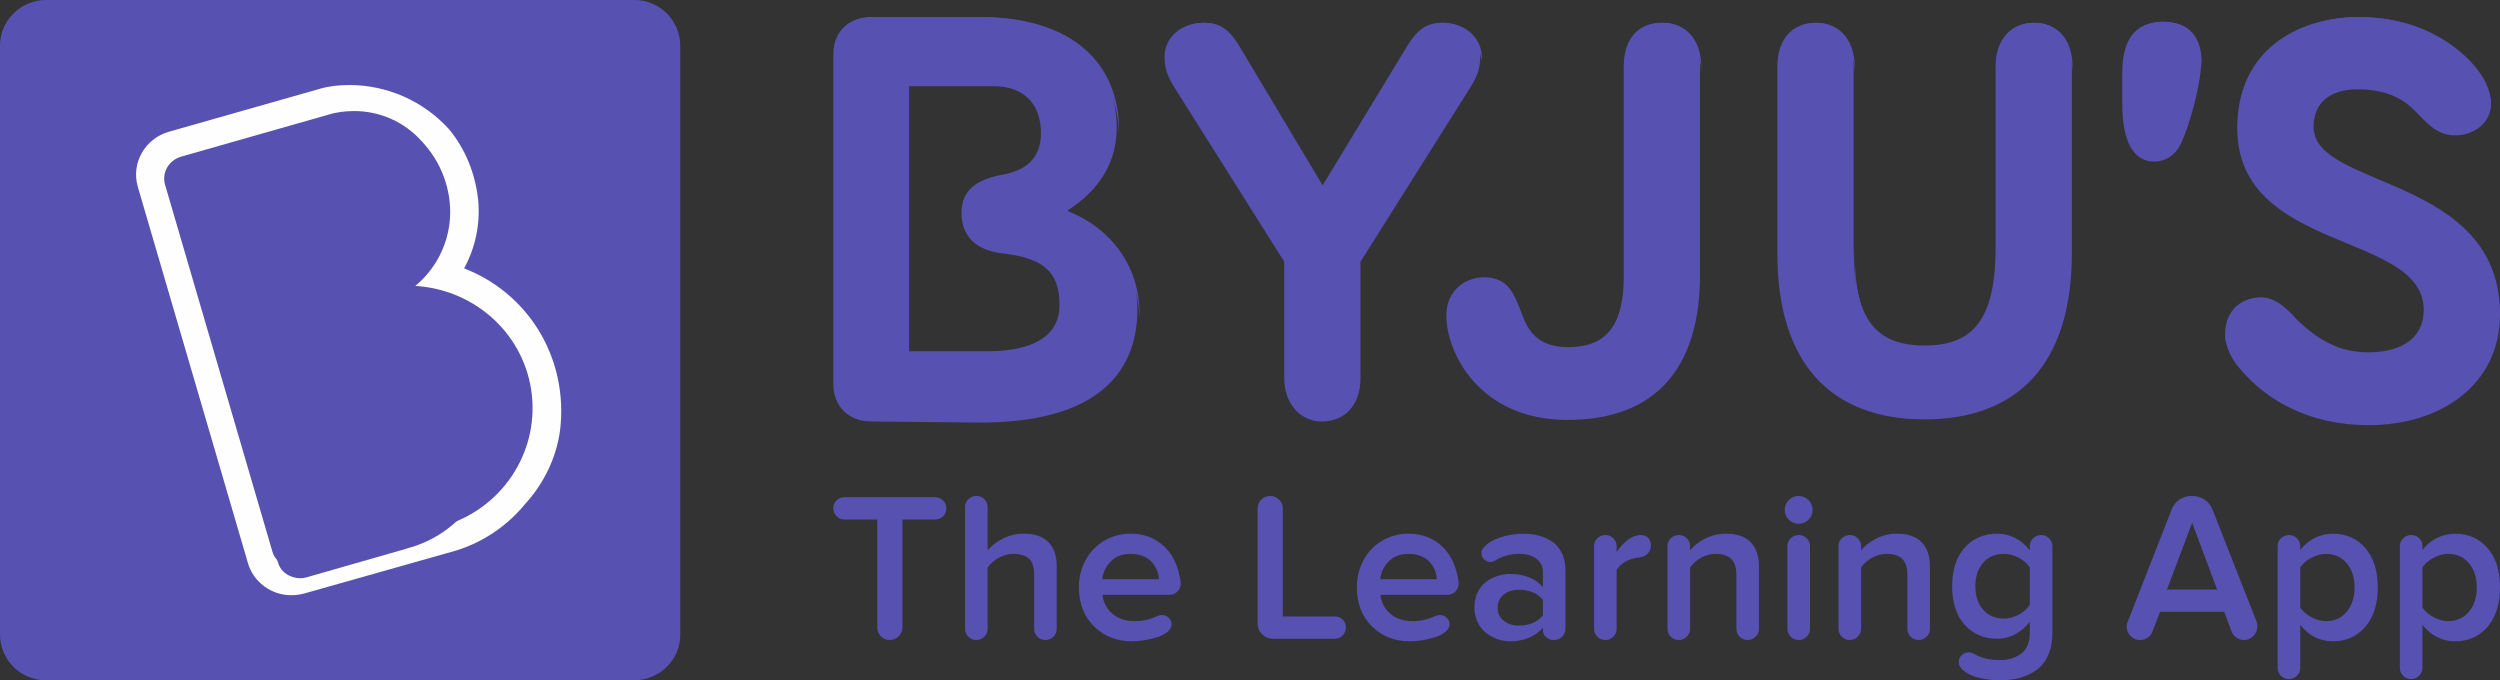
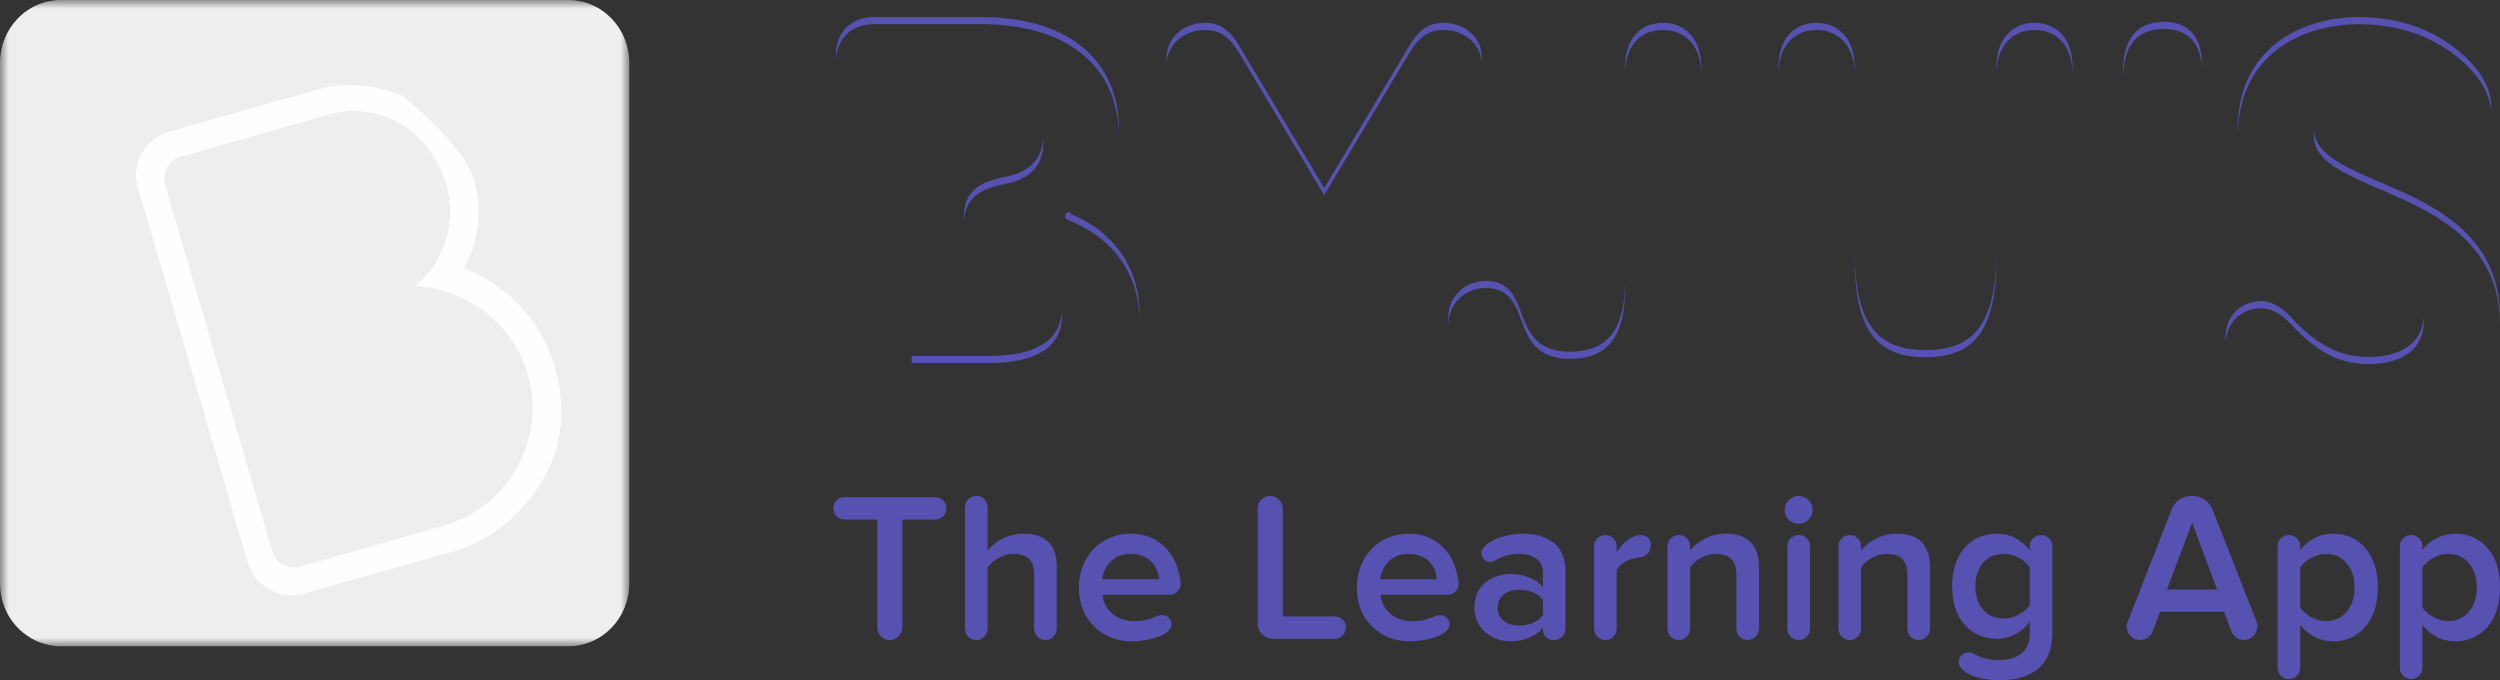
<svg xmlns="http://www.w3.org/2000/svg" width="147" height="40" viewBox="0 0 147 40" fill="none">
  <rect x="0" y="0" width="147" height="40" fill="#333333" stroke="none" />
  <g clip-path="url(#clip0_81_1557)">
    <mask id="mask0_81_1557" style="mask-type:luminance" maskUnits="userSpaceOnUse" x="0" y="0" width="37" height="38">
      <path d="M0 0H37V38H0V0Z" fill="white" />
    </mask>
    <g mask="url(#mask0_81_1557)">
      <path fill-rule="evenodd" clip-rule="evenodd" d="M3.587 38C3.116 38 2.65 37.905 2.215 37.72C1.779 37.535 1.384 37.263 1.051 36.921C0.718 36.579 0.453 36.173 0.273 35.725C0.093 35.278 -3.67223e-08 34.799 0 34.315L0 3.684C9.29507e-05 3.2 0.093 2.721 0.273 2.274C0.454 1.827 0.718 1.421 1.051 1.079C1.384 0.736 1.78 0.465 2.215 0.28C2.65 0.095 3.116 -0 3.587 2.87341e-07H33.413C33.884 -0 34.35 0.095 34.785 0.28C35.221 0.465 35.616 0.737 35.949 1.079C36.282 1.421 36.547 1.827 36.727 2.275C36.907 2.722 37 3.201 37 3.685V34.316C37 34.8 36.907 35.28 36.727 35.727C36.546 36.174 36.282 36.58 35.949 36.922C35.616 37.264 35.22 37.536 34.785 37.721C34.35 37.906 33.884 38.001 33.413 38.001L3.587 38Z" fill="#EEEEEF" />
    </g>
-     <path fill-rule="evenodd" clip-rule="evenodd" d="M135.04 18.776C134.479 18.129 133.763 17.483 132.953 17.483C131.956 17.483 130.835 18.098 130.835 19.669C130.835 20.255 131.115 20.995 131.676 21.642C133.202 23.49 135.725 25 139.276 25C143.48 25 147 22.658 147 18.468C147 10.304 136.036 11.105 136.036 7.47C136.036 6.052 137.002 5.252 138.621 5.252C139.868 5.252 140.864 5.56 141.58 6.145C142.39 6.761 143.013 7.962 144.352 7.962C145.473 7.962 146.47 7.223 146.47 6.114C146.47 4.512 144.851 3.003 143.449 2.202C142.266 1.524 140.708 1 138.591 1C135.04 1.061 131.551 2.971 131.551 7.531C131.551 14.894 142.515 13.6 142.515 18.222C142.515 19.885 141.206 20.717 139.245 20.717C137.5 20.717 136.255 19.947 135.04 18.776H135.04ZM58.935 10.273C57.471 10.55 56.537 11.136 56.537 12.522C56.537 13.939 57.441 14.71 58.904 14.894C61.427 15.172 62.299 16.034 62.299 17.944C62.299 19.7 60.834 20.655 58.032 20.655H53.453V5.067H58.406C60.275 5.067 61.209 6.175 61.209 7.839C61.209 9.288 60.337 10.027 58.935 10.273L58.935 10.273ZM85.043 18.561C85.043 20.686 86.942 24.691 92.175 24.691C97.345 24.691 99.962 21.642 99.962 16.157V3.897C99.962 2.294 99.027 1.339 97.719 1.339C96.317 1.339 95.477 2.294 95.477 3.897V16.25C95.477 19.053 94.511 20.378 92.3 20.41C88.531 20.471 90.151 16.527 87.472 16.312C86.288 16.219 85.043 16.989 85.043 18.561ZM126.688 9.503C127.218 9.503 127.872 9.226 128.246 8.425C128.838 7.162 129.429 4.758 129.429 3.68C129.429 2.201 128.744 1.278 127.124 1.278C125.474 1.339 124.788 2.386 124.788 4.327V6.083C124.788 8.271 125.411 9.503 126.688 9.503ZM77.754 10.92L72.741 2.664C72.243 1.863 71.713 1.339 70.748 1.339C69.471 1.339 68.473 2.202 68.473 3.342C68.473 4.051 68.692 4.574 69.066 5.16L75.513 15.388V22.227C75.513 23.83 76.541 24.784 77.724 24.784C79.064 24.784 79.998 23.83 79.998 22.227V15.388L86.445 5.16C86.819 4.574 87.037 4.051 87.037 3.342C87.037 2.202 86.04 1.339 84.763 1.339C83.798 1.339 83.268 1.864 82.77 2.664L77.755 10.921L77.754 10.92ZM62.828 12.337C64.697 11.136 65.662 9.473 65.662 7.531C65.662 3.711 62.954 1 57.471 1H51.242C49.902 1 49 1.863 49 3.187V22.597C49 23.89 49.903 24.784 51.242 24.784L57.44 24.846C64.541 24.907 66.878 21.888 66.878 18.191C66.878 15.541 65.351 13.447 62.828 12.43C62.828 12.43 62.8 12.417 62.8 12.387C62.8 12.354 62.828 12.337 62.828 12.337ZM113.167 24.66C107.686 24.66 104.509 21.395 104.509 14.894V3.896C104.509 2.294 105.412 1.339 106.751 1.339C108.059 1.339 108.994 2.294 108.994 3.896V14.555C108.994 18.93 110.426 20.316 113.167 20.316C115.908 20.316 117.341 18.93 117.341 14.555V3.896C117.341 2.294 118.276 1.339 119.584 1.339C120.923 1.339 121.826 2.294 121.826 3.896V14.894C121.826 21.395 118.649 24.66 113.167 24.66Z" fill="#5751B1" />
    <path fill-rule="evenodd" clip-rule="evenodd" d="M106.816 1.763C108.122 1.763 109.055 2.731 109.055 4.355V3.936C109.055 2.312 108.122 1.343 106.816 1.343C105.478 1.343 104.577 2.312 104.577 3.936V4.355C104.577 2.731 105.479 1.763 106.816 1.763ZM109.055 15.162C109.055 19.596 110.485 21.002 113.222 21.002C115.959 21.002 117.389 19.596 117.389 15.162V14.742C117.389 19.177 115.959 20.582 113.222 20.582C110.485 20.582 109.055 19.177 109.055 14.742V15.162ZM136.064 7.743C136.058 7.821 136.054 7.9 136.054 7.978C136.054 11.628 146.791 10.868 146.995 18.895C146.996 18.833 147 18.771 147 18.709C147 10.573 136.425 11.219 136.065 7.743M70.869 1.763C71.833 1.763 72.361 2.294 72.859 3.106L77.865 11.475L82.872 3.106C83.37 2.293 83.898 1.762 84.862 1.762C86.072 1.762 87.028 2.549 87.123 3.617C87.129 3.538 87.132 3.457 87.132 3.373C87.132 2.217 86.137 1.343 84.862 1.343C83.899 1.343 83.37 1.874 82.872 2.685L77.865 11.056L72.859 2.687C72.362 1.875 71.833 1.344 70.869 1.344C69.594 1.344 68.598 2.219 68.598 3.374C68.598 3.459 68.603 3.539 68.609 3.618C68.704 2.551 69.66 1.764 70.869 1.764M132.975 18.129C133.784 18.129 134.499 18.785 135.059 19.441C136.271 20.627 137.515 21.408 139.257 21.408C141.216 21.408 142.522 20.565 142.522 18.878C142.522 18.8 142.519 18.724 142.513 18.65C142.416 20.208 141.14 20.988 139.257 20.988C137.515 20.988 136.271 20.208 135.059 19.021C134.499 18.365 133.784 17.709 132.975 17.709C131.98 17.709 130.861 18.334 130.861 19.927C130.861 19.986 130.866 20.048 130.871 20.111C130.977 18.693 132.032 18.129 132.975 18.129ZM138.604 1.419C140.718 1.419 142.273 1.95 143.455 2.638C144.795 3.415 146.33 4.851 146.458 6.397C146.467 6.327 146.471 6.256 146.471 6.185C146.471 4.56 144.854 3.03 143.455 2.219C142.273 1.531 140.718 1 138.605 1C135.059 1.063 131.576 2.999 131.576 7.621C131.576 7.693 131.579 7.763 131.581 7.834C131.684 3.362 135.113 1.481 138.604 1.419ZM85.142 18.802C85.142 18.881 85.145 18.964 85.15 19.048C85.239 17.573 86.431 16.852 87.568 16.942C90.242 17.161 88.625 21.158 92.388 21.096C94.595 21.065 95.559 19.722 95.559 16.879V16.46C95.559 19.302 94.595 20.645 92.388 20.677C88.625 20.739 90.242 16.74 87.567 16.523C86.386 16.429 85.142 17.209 85.142 18.802M119.628 1.343C118.321 1.343 117.389 2.312 117.389 3.936V4.355C117.389 2.73 118.322 1.763 119.628 1.763C120.965 1.763 121.867 2.73 121.867 4.355V3.936C121.867 2.312 120.965 1.343 119.628 1.343ZM127.157 1.281C125.509 1.343 124.825 2.405 124.825 4.373V4.792C124.825 2.825 125.508 1.763 127.157 1.7C128.694 1.7 129.387 2.549 129.451 3.922C129.455 3.854 129.458 3.786 129.458 3.717C129.458 2.218 128.774 1.281 127.157 1.281ZM97.798 1.343C96.399 1.343 95.559 2.312 95.559 3.936V4.355C95.559 2.73 96.399 1.763 97.798 1.763C99.104 1.763 100.037 2.73 100.037 4.355V3.936C100.037 2.312 99.104 1.343 97.798 1.343ZM51.395 1.419H57.615C62.971 1.419 65.675 4.053 65.787 7.796C65.789 7.737 65.793 7.68 65.793 7.621C65.793 3.748 63.088 1 57.615 1H51.395C50.058 1 49.157 1.874 49.157 3.217V3.637C49.157 2.294 50.059 1.419 51.395 1.419ZM59.076 10.401C57.615 10.681 56.682 11.275 56.682 12.681C56.682 12.755 56.686 12.826 56.69 12.897C56.778 11.638 57.687 11.088 59.076 10.82C60.476 10.571 61.346 9.821 61.346 8.354C61.346 8.279 61.342 8.207 61.339 8.136C61.261 9.47 60.41 10.163 59.076 10.401M58.175 21.345C60.973 21.345 62.435 20.378 62.435 18.597C62.435 18.505 62.43 18.416 62.427 18.328C62.344 20.011 60.892 20.927 58.175 20.927H53.604V21.345H58.175ZM62.963 12.587C62.963 12.587 62.935 12.574 62.935 12.544C62.935 12.51 62.963 12.493 62.963 12.493C62.909 12.467 62.846 12.463 62.789 12.483C62.731 12.502 62.684 12.543 62.656 12.596C62.627 12.65 62.621 12.713 62.638 12.771C62.654 12.829 62.693 12.879 62.745 12.91L62.963 13.006C65.435 14.018 66.944 16.083 67.001 18.698C67.003 18.608 67.006 18.518 67.006 18.427C67.006 17.738 66.895 17.064 66.692 16.423C66.126 14.695 64.815 13.345 62.963 12.587ZM49 29.871C49 29.697 49.063 29.547 49.191 29.423C49.252 29.363 49.323 29.316 49.402 29.284C49.481 29.252 49.565 29.236 49.65 29.237H54.996C55.081 29.237 55.166 29.254 55.244 29.287C55.322 29.321 55.393 29.37 55.452 29.432C55.514 29.493 55.564 29.566 55.598 29.646C55.631 29.727 55.648 29.814 55.647 29.901C55.648 29.987 55.631 30.072 55.598 30.151C55.564 30.229 55.514 30.3 55.452 30.358C55.392 30.419 55.321 30.466 55.242 30.499C55.164 30.531 55.08 30.547 54.995 30.547H53.063V36.894C53.063 37.097 52.989 37.27 52.844 37.414C52.774 37.485 52.691 37.54 52.599 37.577C52.508 37.614 52.41 37.633 52.311 37.631C52.214 37.633 52.119 37.614 52.03 37.577C51.941 37.54 51.86 37.484 51.794 37.414C51.725 37.346 51.672 37.265 51.636 37.176C51.599 37.086 51.582 36.99 51.583 36.894V30.547H49.652C49.566 30.548 49.48 30.532 49.4 30.498C49.32 30.465 49.248 30.415 49.189 30.352C49.127 30.288 49.078 30.213 49.046 30.131C49.014 30.048 48.998 29.96 49 29.871ZM56.744 36.973V29.81C56.742 29.725 56.759 29.64 56.792 29.561C56.826 29.482 56.875 29.411 56.938 29.352C57.003 29.29 57.08 29.241 57.165 29.208C57.249 29.176 57.339 29.161 57.429 29.164C57.514 29.163 57.597 29.18 57.675 29.213C57.753 29.246 57.823 29.295 57.881 29.356C57.943 29.415 57.991 29.485 58.024 29.563C58.057 29.642 58.073 29.726 58.072 29.81V32.356C58.299 32.088 58.599 31.858 58.973 31.668C59.353 31.475 59.775 31.377 60.201 31.381C60.84 31.381 61.322 31.546 61.647 31.875C61.973 32.204 62.135 32.677 62.135 33.294V36.973C62.136 37.059 62.119 37.145 62.086 37.224C62.052 37.304 62.003 37.376 61.941 37.436C61.88 37.499 61.806 37.549 61.725 37.582C61.644 37.616 61.556 37.632 61.468 37.631C61.381 37.633 61.294 37.616 61.213 37.583C61.132 37.549 61.059 37.499 60.998 37.436C60.937 37.376 60.888 37.303 60.855 37.224C60.822 37.144 60.806 37.059 60.807 36.973V33.775C60.807 33.337 60.703 33.026 60.495 32.843C60.287 32.66 59.985 32.569 59.588 32.569C59.285 32.569 58.987 32.649 58.724 32.801C58.468 32.94 58.246 33.133 58.072 33.367V36.973C58.073 37.059 58.056 37.145 58.023 37.224C57.99 37.304 57.941 37.376 57.879 37.436C57.817 37.499 57.743 37.549 57.662 37.582C57.581 37.616 57.493 37.632 57.405 37.631C57.318 37.633 57.231 37.616 57.15 37.583C57.069 37.549 56.996 37.499 56.935 37.436C56.873 37.376 56.825 37.303 56.792 37.224C56.759 37.144 56.743 37.059 56.744 36.973ZM64.816 34.056H68.145C68.137 33.881 68.1 33.709 68.036 33.547C67.967 33.373 67.87 33.213 67.748 33.072C67.606 32.911 67.428 32.786 67.229 32.708C66.992 32.612 66.739 32.564 66.483 32.569C65.982 32.569 65.588 32.721 65.301 33.025C65.014 33.327 64.853 33.671 64.816 34.056ZM63.439 34.536C63.439 33.96 63.567 33.431 63.825 32.95C64.075 32.475 64.452 32.079 64.912 31.805C65.387 31.521 65.931 31.374 66.483 31.381C67.174 31.381 67.766 31.575 68.257 31.96C68.748 32.346 69.087 32.868 69.273 33.526C69.374 33.871 69.424 34.139 69.424 34.329C69.425 34.414 69.408 34.498 69.376 34.576C69.343 34.654 69.294 34.724 69.233 34.783C69.174 34.845 69.103 34.894 69.024 34.927C68.945 34.96 68.861 34.976 68.775 34.975H64.828C64.872 35.415 65.063 35.783 65.401 36.079C65.739 36.374 66.176 36.522 66.714 36.522C67.18 36.525 67.64 36.422 68.061 36.219C68.146 36.182 68.239 36.162 68.333 36.163C68.477 36.164 68.615 36.221 68.718 36.321C68.773 36.37 68.818 36.43 68.847 36.497C68.877 36.564 68.892 36.638 68.891 36.711C68.891 36.874 68.808 37.021 68.642 37.156C68.457 37.3 68.246 37.407 68.021 37.473C67.775 37.549 67.523 37.608 67.269 37.649C67.041 37.687 66.811 37.708 66.58 37.71C65.671 37.71 64.919 37.416 64.328 36.829C63.736 36.243 63.439 35.478 63.439 34.536M73.948 36.663V29.883C73.948 29.788 73.967 29.695 74.004 29.608C74.041 29.521 74.095 29.442 74.164 29.378C74.233 29.308 74.316 29.253 74.407 29.216C74.499 29.18 74.596 29.162 74.694 29.164C74.893 29.164 75.065 29.236 75.21 29.381C75.279 29.445 75.334 29.522 75.372 29.609C75.409 29.695 75.429 29.788 75.428 29.883V36.248H78.497C78.671 36.248 78.822 36.31 78.949 36.434C79.01 36.491 79.058 36.56 79.091 36.637C79.124 36.714 79.141 36.797 79.14 36.881C79.142 36.97 79.126 37.059 79.093 37.142C79.061 37.224 79.011 37.3 78.949 37.363C78.891 37.425 78.821 37.474 78.743 37.508C78.665 37.541 78.581 37.558 78.497 37.558H74.847C74.6 37.558 74.388 37.469 74.212 37.292C74.128 37.211 74.061 37.113 74.015 37.005C73.97 36.897 73.947 36.78 73.948 36.663ZM81.159 34.056H84.488C84.472 33.692 84.332 33.344 84.091 33.072C83.95 32.911 83.772 32.786 83.573 32.708C83.336 32.612 83.082 32.564 82.827 32.569C82.326 32.569 81.932 32.721 81.644 33.025C81.357 33.327 81.195 33.671 81.159 34.056M79.783 34.536C79.783 33.96 79.911 33.431 80.167 32.95C80.418 32.475 80.795 32.079 81.256 31.805C81.731 31.521 82.274 31.374 82.827 31.381C83.517 31.381 84.109 31.575 84.601 31.96C85.092 32.346 85.431 32.868 85.616 33.526C85.717 33.871 85.768 34.139 85.768 34.329C85.768 34.414 85.752 34.498 85.719 34.576C85.686 34.654 85.638 34.724 85.577 34.783C85.518 34.845 85.447 34.893 85.368 34.926C85.289 34.959 85.205 34.976 85.12 34.975H81.171C81.215 35.415 81.406 35.783 81.744 36.079C82.082 36.374 82.519 36.522 83.058 36.522C83.523 36.525 83.984 36.422 84.404 36.219C84.49 36.182 84.582 36.162 84.676 36.163C84.82 36.163 84.958 36.22 85.061 36.321C85.117 36.37 85.161 36.43 85.191 36.497C85.221 36.564 85.235 36.638 85.234 36.711C85.234 36.874 85.152 37.021 84.986 37.156C84.8 37.3 84.589 37.407 84.364 37.473C84.118 37.549 83.867 37.608 83.612 37.649C83.385 37.687 83.154 37.708 82.924 37.71C82.014 37.71 81.263 37.416 80.671 36.829C80.078 36.243 79.783 35.478 79.783 34.536ZM88.061 35.736C88.061 36.05 88.179 36.302 88.418 36.495C88.655 36.688 88.954 36.784 89.313 36.784C89.607 36.784 89.879 36.733 90.129 36.629C90.379 36.526 90.578 36.374 90.722 36.175V35.274C90.57 35.073 90.364 34.919 90.129 34.829C89.87 34.725 89.592 34.674 89.313 34.677C88.95 34.677 88.65 34.773 88.414 34.963C88.179 35.154 88.061 35.411 88.061 35.736ZM86.696 35.712C86.696 35.38 86.759 35.084 86.885 34.826C87.011 34.568 87.177 34.363 87.385 34.211C87.589 34.06 87.816 33.944 88.058 33.866C88.299 33.789 88.551 33.75 88.804 33.75C89.209 33.75 89.576 33.817 89.909 33.948C90.242 34.081 90.513 34.273 90.722 34.524V33.638C90.722 33.309 90.595 33.049 90.342 32.857C90.088 32.665 89.752 32.569 89.337 32.569C88.796 32.569 88.319 32.702 87.908 32.965C87.825 33.016 87.73 33.044 87.632 33.044C87.497 33.044 87.366 32.992 87.268 32.898C87.215 32.851 87.173 32.793 87.145 32.727C87.117 32.662 87.104 32.591 87.106 32.52C87.106 32.411 87.14 32.316 87.209 32.234C87.428 31.958 87.764 31.747 88.218 31.601C88.647 31.458 89.097 31.384 89.549 31.381C89.895 31.381 90.214 31.421 90.504 31.5C90.786 31.576 91.053 31.699 91.293 31.866C91.528 32.03 91.713 32.257 91.848 32.548C91.984 32.838 92.05 33.178 92.05 33.568V36.973C92.051 37.059 92.034 37.145 92 37.225C91.967 37.304 91.917 37.376 91.854 37.436C91.794 37.498 91.723 37.547 91.643 37.581C91.564 37.614 91.479 37.631 91.393 37.631H91.321C91.196 37.631 91.065 37.58 90.928 37.479C90.791 37.377 90.722 37.224 90.722 37.021V36.912C90.498 37.173 90.213 37.376 89.894 37.503C89.548 37.643 89.178 37.713 88.804 37.71C88.288 37.707 87.788 37.533 87.382 37.213C87.17 37.045 87 36.829 86.885 36.584C86.756 36.311 86.692 36.013 86.696 35.712ZM93.73 36.973V32.106C93.729 32.02 93.746 31.936 93.779 31.857C93.813 31.778 93.862 31.708 93.924 31.649C93.99 31.586 94.067 31.537 94.151 31.505C94.236 31.472 94.326 31.457 94.416 31.46C94.589 31.46 94.74 31.527 94.868 31.66C94.929 31.721 94.978 31.794 95.011 31.874C95.043 31.955 95.06 32.041 95.059 32.128V32.449C95.527 31.79 96.005 31.46 96.49 31.46C96.663 31.46 96.804 31.516 96.912 31.627C96.965 31.684 97.007 31.751 97.034 31.824C97.062 31.897 97.075 31.974 97.072 32.053C97.072 32.254 97.012 32.417 96.893 32.544C96.774 32.669 96.619 32.745 96.429 32.77C95.819 32.827 95.362 33.07 95.058 33.501V36.979C95.058 37.156 94.994 37.309 94.865 37.437C94.805 37.499 94.734 37.548 94.654 37.582C94.575 37.615 94.49 37.632 94.403 37.631H94.379C94.294 37.632 94.209 37.615 94.13 37.581C94.051 37.548 93.98 37.498 93.921 37.436C93.86 37.376 93.811 37.303 93.779 37.224C93.746 37.144 93.729 37.059 93.73 36.973ZM98.049 36.973V32.106C98.047 32.02 98.064 31.936 98.098 31.857C98.131 31.778 98.18 31.708 98.243 31.649C98.308 31.587 98.385 31.538 98.469 31.505C98.553 31.473 98.643 31.457 98.734 31.46C98.818 31.459 98.902 31.476 98.979 31.509C99.057 31.542 99.127 31.591 99.186 31.652C99.313 31.781 99.377 31.931 99.377 32.106V32.356C99.603 32.084 99.901 31.854 100.271 31.665C100.65 31.474 101.069 31.377 101.493 31.381C102.132 31.381 102.614 31.549 102.939 31.883C103.264 32.219 103.427 32.697 103.427 33.318V36.973C103.428 37.059 103.411 37.145 103.377 37.225C103.343 37.305 103.293 37.376 103.23 37.436C103.168 37.499 103.094 37.549 103.012 37.582C102.93 37.616 102.843 37.632 102.754 37.631C102.668 37.632 102.582 37.616 102.503 37.583C102.423 37.55 102.351 37.501 102.29 37.439C102.229 37.378 102.18 37.306 102.147 37.226C102.114 37.146 102.098 37.06 102.099 36.973V33.805C102.099 33.363 101.995 33.047 101.787 32.855C101.579 32.665 101.28 32.569 100.893 32.569C100.585 32.568 100.283 32.648 100.017 32.801C99.763 32.938 99.544 33.131 99.377 33.367V36.973C99.377 37.059 99.361 37.145 99.327 37.224C99.294 37.304 99.245 37.376 99.183 37.436C99.121 37.499 99.047 37.549 98.966 37.582C98.885 37.616 98.797 37.632 98.709 37.631C98.622 37.633 98.535 37.616 98.454 37.583C98.373 37.549 98.3 37.499 98.239 37.436C98.178 37.376 98.129 37.303 98.096 37.224C98.063 37.144 98.047 37.059 98.048 36.973M105.101 36.973V32.106C105.1 32.02 105.117 31.936 105.15 31.857C105.184 31.778 105.233 31.708 105.295 31.649C105.361 31.587 105.438 31.538 105.522 31.505C105.606 31.473 105.696 31.457 105.786 31.46C105.871 31.459 105.954 31.476 106.032 31.509C106.11 31.542 106.18 31.591 106.238 31.652C106.299 31.711 106.348 31.781 106.381 31.859C106.414 31.938 106.43 32.022 106.429 32.106V36.973C106.429 37.151 106.365 37.306 106.235 37.436C106.174 37.499 106.1 37.549 106.019 37.582C105.937 37.616 105.85 37.632 105.762 37.631C105.675 37.633 105.588 37.616 105.507 37.583C105.426 37.549 105.352 37.499 105.292 37.436C105.23 37.376 105.182 37.303 105.149 37.224C105.116 37.144 105.1 37.059 105.101 36.973M104.943 29.974C104.943 29.751 105.023 29.561 105.183 29.402C105.258 29.325 105.349 29.264 105.448 29.223C105.548 29.182 105.655 29.162 105.762 29.164C105.989 29.164 106.182 29.243 106.341 29.402C106.501 29.56 106.581 29.751 106.581 29.974C106.581 30.206 106.501 30.401 106.341 30.559C106.266 30.636 106.175 30.697 106.076 30.738C105.976 30.779 105.87 30.799 105.762 30.797C105.655 30.799 105.548 30.779 105.448 30.738C105.349 30.697 105.258 30.636 105.183 30.559C105.105 30.484 105.044 30.393 105.002 30.292C104.961 30.191 104.941 30.083 104.943 29.974ZM108.103 36.973V32.106C108.103 31.928 108.167 31.776 108.297 31.649C108.363 31.587 108.44 31.538 108.524 31.505C108.608 31.473 108.698 31.457 108.788 31.46C108.873 31.459 108.956 31.476 109.034 31.509C109.112 31.542 109.182 31.591 109.24 31.652C109.367 31.781 109.431 31.931 109.431 32.106V32.356C109.658 32.084 109.955 31.854 110.326 31.665C110.705 31.474 111.124 31.377 111.548 31.381C112.187 31.381 112.669 31.549 112.994 31.883C113.319 32.219 113.482 32.697 113.482 33.318V36.973C113.483 37.059 113.466 37.145 113.432 37.225C113.398 37.305 113.348 37.376 113.285 37.436C113.223 37.499 113.149 37.549 113.067 37.582C112.985 37.616 112.897 37.632 112.809 37.631C112.723 37.632 112.637 37.616 112.557 37.583C112.478 37.55 112.405 37.501 112.345 37.439C112.284 37.378 112.235 37.306 112.202 37.226C112.169 37.146 112.153 37.06 112.154 36.973V33.805C112.154 33.363 112.05 33.047 111.842 32.855C111.633 32.665 111.335 32.569 110.947 32.569C110.636 32.569 110.344 32.646 110.071 32.801C109.817 32.938 109.599 33.132 109.431 33.367V36.973C109.432 37.059 109.415 37.145 109.382 37.224C109.349 37.304 109.299 37.376 109.237 37.436C109.176 37.499 109.102 37.549 109.021 37.582C108.939 37.616 108.852 37.632 108.764 37.631C108.677 37.633 108.59 37.616 108.509 37.583C108.428 37.549 108.355 37.499 108.294 37.436C108.232 37.376 108.184 37.303 108.151 37.224C108.118 37.144 108.102 37.059 108.103 36.973M116.608 33.092C116.303 33.439 116.151 33.899 116.151 34.47C116.151 35.04 116.303 35.5 116.608 35.848C116.913 36.196 117.321 36.37 117.831 36.37C118.13 36.37 118.421 36.293 118.707 36.139C118.992 35.985 119.207 35.793 119.353 35.563V33.364C119.207 33.138 118.992 32.948 118.707 32.797C118.438 32.649 118.137 32.571 117.831 32.569C117.321 32.569 116.913 32.743 116.608 33.092ZM114.786 34.47C114.786 33.51 115.031 32.754 115.523 32.205C116.014 31.656 116.655 31.381 117.442 31.381C117.814 31.381 118.165 31.465 118.495 31.634C118.824 31.803 119.11 32.044 119.352 32.356V32.118C119.352 31.936 119.417 31.781 119.546 31.653C119.61 31.59 119.687 31.54 119.771 31.507C119.855 31.474 119.944 31.458 120.034 31.461C120.208 31.461 120.359 31.525 120.488 31.655C120.55 31.715 120.599 31.787 120.632 31.867C120.665 31.946 120.681 32.032 120.68 32.118V37.235C120.68 37.657 120.62 38.032 120.499 38.358C120.378 38.685 120.219 38.95 120.023 39.154C119.826 39.357 119.59 39.523 119.314 39.653C119.048 39.779 118.768 39.87 118.479 39.924C118.185 39.976 117.887 40.002 117.588 40C117.14 40.002 116.693 39.943 116.26 39.826C115.835 39.71 115.512 39.523 115.29 39.267C115.217 39.168 115.176 39.048 115.175 38.925C115.175 38.765 115.231 38.632 115.344 38.524C115.398 38.472 115.461 38.43 115.531 38.402C115.601 38.374 115.676 38.361 115.751 38.362C115.86 38.362 115.959 38.386 116.048 38.434C116.466 38.686 116.98 38.812 117.592 38.812C117.818 38.812 118.03 38.786 118.226 38.733C118.424 38.679 118.613 38.593 118.784 38.48C118.961 38.364 119.1 38.2 119.2 37.989C119.302 37.777 119.352 37.526 119.352 37.236V36.56C119.124 36.863 118.833 37.113 118.5 37.292C118.175 37.468 117.811 37.56 117.442 37.558C116.654 37.558 116.014 37.285 115.524 36.74C115.031 36.195 114.786 35.438 114.786 34.47ZM127.418 34.664H130.365L128.898 30.736L127.418 34.665V34.664ZM125.047 36.827C125.045 36.732 125.067 36.637 125.113 36.553L127.697 29.949C127.786 29.716 127.944 29.516 128.151 29.378C128.357 29.237 128.601 29.163 128.85 29.164H128.91C129.152 29.164 129.381 29.229 129.595 29.359C129.82 29.498 129.994 29.705 130.092 29.95L132.688 36.552C132.72 36.667 132.736 36.758 132.736 36.827C132.736 37.032 132.661 37.216 132.512 37.382C132.441 37.463 132.353 37.527 132.255 37.57C132.156 37.613 132.049 37.633 131.942 37.631C131.785 37.631 131.64 37.586 131.508 37.496C131.379 37.408 131.279 37.285 131.22 37.14L130.784 35.974H127.012L126.563 37.14C126.511 37.286 126.412 37.412 126.281 37.496C126.151 37.584 125.998 37.631 125.842 37.631C125.735 37.634 125.629 37.614 125.531 37.573C125.432 37.532 125.344 37.47 125.271 37.391C125.125 37.241 125.045 37.038 125.047 36.827ZM135.253 35.724C135.399 35.943 135.615 36.131 135.902 36.287C136.189 36.444 136.479 36.522 136.77 36.522C137.274 36.522 137.681 36.337 137.988 35.968C138.295 35.599 138.449 35.121 138.449 34.536C138.449 33.96 138.295 33.487 137.988 33.12C137.682 32.753 137.275 32.569 136.77 32.569C136.479 32.569 136.189 32.646 135.902 32.801C135.615 32.955 135.399 33.143 135.253 33.367V35.724ZM133.925 39.281V32.106C133.925 31.928 133.99 31.776 134.119 31.649C134.185 31.587 134.262 31.538 134.346 31.505C134.43 31.473 134.52 31.457 134.61 31.46C134.695 31.459 134.778 31.476 134.856 31.509C134.934 31.542 135.004 31.591 135.062 31.652C135.189 31.781 135.253 31.931 135.253 32.106V32.343C135.477 32.046 135.765 31.805 136.096 31.637C136.429 31.468 136.796 31.38 137.169 31.381C137.959 31.381 138.596 31.664 139.083 32.228C139.57 32.792 139.813 33.562 139.813 34.536C139.813 35.515 139.569 36.289 139.08 36.857C138.591 37.425 137.954 37.71 137.169 37.71C136.802 37.712 136.439 37.626 136.111 37.46C135.774 37.287 135.481 37.039 135.253 36.735V39.281C135.254 39.367 135.237 39.451 135.203 39.529C135.169 39.608 135.119 39.678 135.056 39.736C134.995 39.797 134.921 39.846 134.841 39.879C134.76 39.912 134.673 39.929 134.586 39.928C134.499 39.929 134.413 39.913 134.333 39.88C134.253 39.846 134.18 39.797 134.119 39.736C134.058 39.677 134.009 39.607 133.975 39.529C133.942 39.451 133.925 39.366 133.925 39.281ZM142.439 35.724C142.585 35.943 142.802 36.131 143.089 36.287C143.375 36.444 143.664 36.522 143.956 36.522C144.461 36.522 144.867 36.337 145.175 35.968C145.482 35.599 145.635 35.121 145.635 34.536C145.635 33.96 145.482 33.487 145.175 33.12C144.867 32.753 144.461 32.569 143.956 32.569C143.664 32.569 143.375 32.646 143.089 32.801C142.802 32.955 142.585 33.143 142.439 33.367V35.724ZM141.111 39.281V32.106C141.111 31.928 141.176 31.776 141.305 31.649C141.371 31.586 141.448 31.537 141.532 31.505C141.617 31.472 141.707 31.457 141.797 31.46C141.881 31.46 141.965 31.476 142.042 31.509C142.12 31.542 142.19 31.591 142.248 31.652C142.309 31.711 142.358 31.781 142.391 31.859C142.423 31.938 142.44 32.022 142.439 32.106V32.343C142.663 32.045 142.953 31.803 143.285 31.636C143.618 31.47 143.984 31.382 144.356 31.381C145.144 31.381 145.782 31.664 146.27 32.228C146.757 32.792 147 33.562 147 34.536C147 35.515 146.755 36.289 146.267 36.857C145.778 37.425 145.141 37.71 144.356 37.71C143.988 37.712 143.626 37.627 143.298 37.46C142.96 37.287 142.667 37.039 142.439 36.735V39.281C142.44 39.367 142.422 39.451 142.388 39.529C142.355 39.608 142.305 39.678 142.242 39.736C142.181 39.797 142.107 39.846 142.026 39.879C141.946 39.912 141.859 39.929 141.772 39.928C141.685 39.929 141.599 39.913 141.519 39.88C141.439 39.846 141.366 39.797 141.305 39.736C141.243 39.677 141.194 39.607 141.161 39.529C141.128 39.451 141.111 39.366 141.111 39.281Z" fill="#5751B1" />
-     <path fill-rule="evenodd" clip-rule="evenodd" d="M37.307 0C38.036 0 38.702 0.284 39.208 0.789C39.457 1.036 39.654 1.331 39.79 1.656C39.926 1.981 39.998 2.331 40 2.684V37.317C40 38.043 39.715 38.706 39.208 39.211C38.699 39.714 38.018 39.997 37.307 40H2.692C2.34 40.002 1.99 39.933 1.664 39.797C1.339 39.662 1.042 39.463 0.792 39.211C0.544 38.964 0.346 38.669 0.21 38.344C0.074 38.019 0.003 37.67 0 37.317L0 2.684C0 1.958 0.285 1.294 0.792 0.789C1.3 0.286 1.982 0.003 2.692 0L37.307 0Z" fill="#5751B1" />
-     <path fill-rule="evenodd" clip-rule="evenodd" d="M26.617 30.559L18.139 32.952C17.427 33.14 16.683 32.763 16.456 32.07L10.05 10.352C9.856 9.66 10.243 8.904 10.988 8.715L19.758 6.228C21.796 5.63 23.963 6.228 25.388 7.771C26.553 8.935 27.135 10.509 27.07 12.146C27.005 13.751 26.229 15.294 24.999 16.332C28.623 16.552 31.568 19.26 31.957 22.785C32.345 26.278 30.079 29.552 26.617 30.559" fill="#5751B1" />
-     <path fill-rule="evenodd" clip-rule="evenodd" d="M17.124 34.999C15.945 34.999 14.893 34.218 14.574 33.093L8.107 10.999C7.693 9.593 8.521 8.155 9.923 7.749L18.814 5.219C19.355 5.062 19.929 5 20.535 5C21.639 4.999 22.732 5.229 23.742 5.676C24.752 6.123 25.656 6.776 26.398 7.593C27.385 8.781 27.959 10.25 28.118 11.781C28.246 13.167 27.958 14.559 27.29 15.781C29.081 16.471 30.602 17.721 31.623 19.343C32.739 21.125 33.185 23.218 32.931 25.312C32.707 26.937 31.974 28.438 30.859 29.656C29.805 30.937 28.398 31.882 26.812 32.375L17.858 34.906C17.618 34.966 17.372 34.998 17.125 35L17.124 34.999ZM20.82 6.53C20.311 6.53 19.769 6.593 19.291 6.749L10.623 9.218C9.922 9.437 9.508 10.156 9.7 10.843L16.009 32.405C16.104 32.75 16.327 33.031 16.646 33.187C16.965 33.343 17.315 33.405 17.665 33.311L26.015 30.936C29.456 29.968 31.655 26.687 31.272 23.218C30.89 19.718 27.99 17.03 24.421 16.812C25.015 16.318 25.503 15.709 25.854 15.022C26.204 14.334 26.411 13.582 26.461 12.812C26.556 11.155 25.951 9.531 24.803 8.312C24.304 7.75 23.691 7.3 23.004 6.993C22.317 6.686 21.573 6.528 20.82 6.53Z" fill="#FEFEFE" />
-     <path fill-rule="evenodd" clip-rule="evenodd" d="M29 25.739C29 22.042 26.026 19.07 22.283 19.008C22.865 18.507 23.341 17.894 23.681 17.204C24.022 16.514 24.221 15.762 24.266 14.994C24.362 13.445 23.787 11.928 22.731 10.791C21.387 9.243 19.244 8.642 17.261 9.211L10 11.297L16.334 33.039C16.429 33.387 16.654 33.671 16.973 33.829C17.293 33.987 17.645 34.05 17.997 33.955L23.946 32.249L24.042 32.217C26.985 31.396 29 28.741 29 25.739Z" fill="#5751B1" />
+     <path fill-rule="evenodd" clip-rule="evenodd" d="M17.124 34.999C15.945 34.999 14.893 34.218 14.574 33.093L8.107 10.999C7.693 9.593 8.521 8.155 9.923 7.749L18.814 5.219C19.355 5.062 19.929 5 20.535 5C21.639 4.999 22.732 5.229 23.742 5.676C27.385 8.781 27.959 10.25 28.118 11.781C28.246 13.167 27.958 14.559 27.29 15.781C29.081 16.471 30.602 17.721 31.623 19.343C32.739 21.125 33.185 23.218 32.931 25.312C32.707 26.937 31.974 28.438 30.859 29.656C29.805 30.937 28.398 31.882 26.812 32.375L17.858 34.906C17.618 34.966 17.372 34.998 17.125 35L17.124 34.999ZM20.82 6.53C20.311 6.53 19.769 6.593 19.291 6.749L10.623 9.218C9.922 9.437 9.508 10.156 9.7 10.843L16.009 32.405C16.104 32.75 16.327 33.031 16.646 33.187C16.965 33.343 17.315 33.405 17.665 33.311L26.015 30.936C29.456 29.968 31.655 26.687 31.272 23.218C30.89 19.718 27.99 17.03 24.421 16.812C25.015 16.318 25.503 15.709 25.854 15.022C26.204 14.334 26.411 13.582 26.461 12.812C26.556 11.155 25.951 9.531 24.803 8.312C24.304 7.75 23.691 7.3 23.004 6.993C22.317 6.686 21.573 6.528 20.82 6.53Z" fill="#FEFEFE" />
  </g>
  <defs>
    <clipPath id="clip0_81_1557">
      <rect width="147" height="40" fill="white" />
    </clipPath>
  </defs>
</svg>